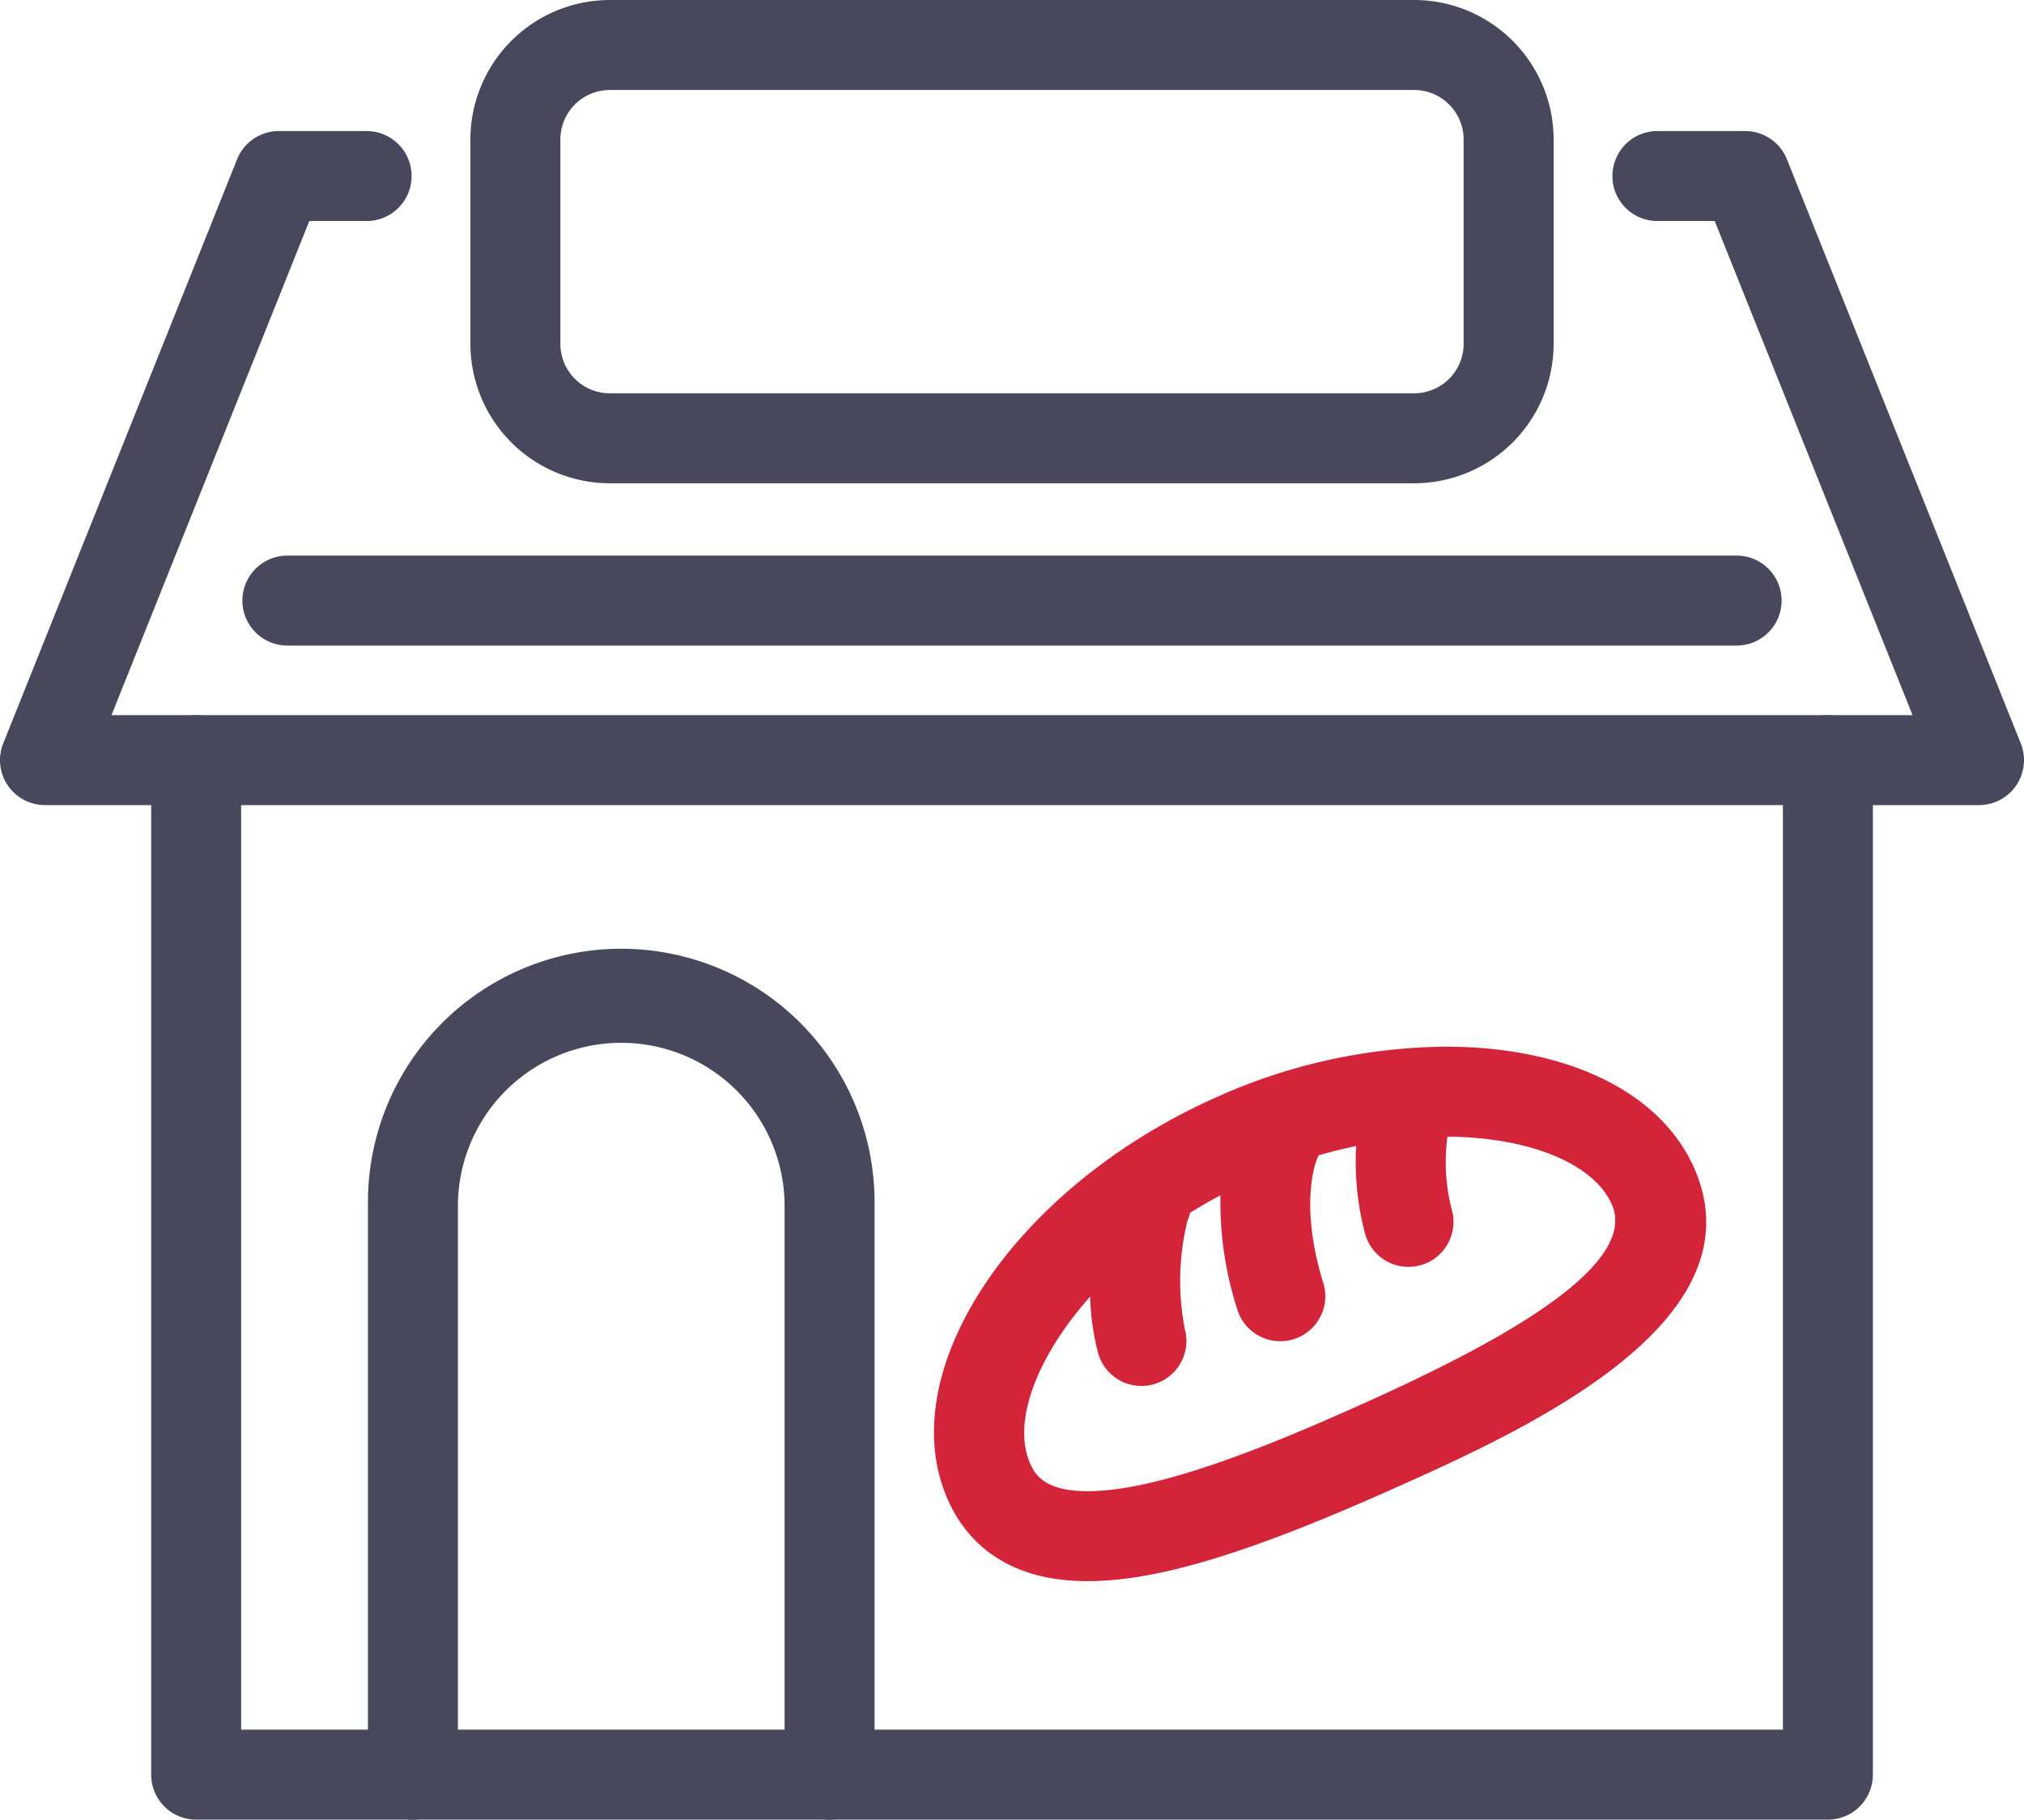
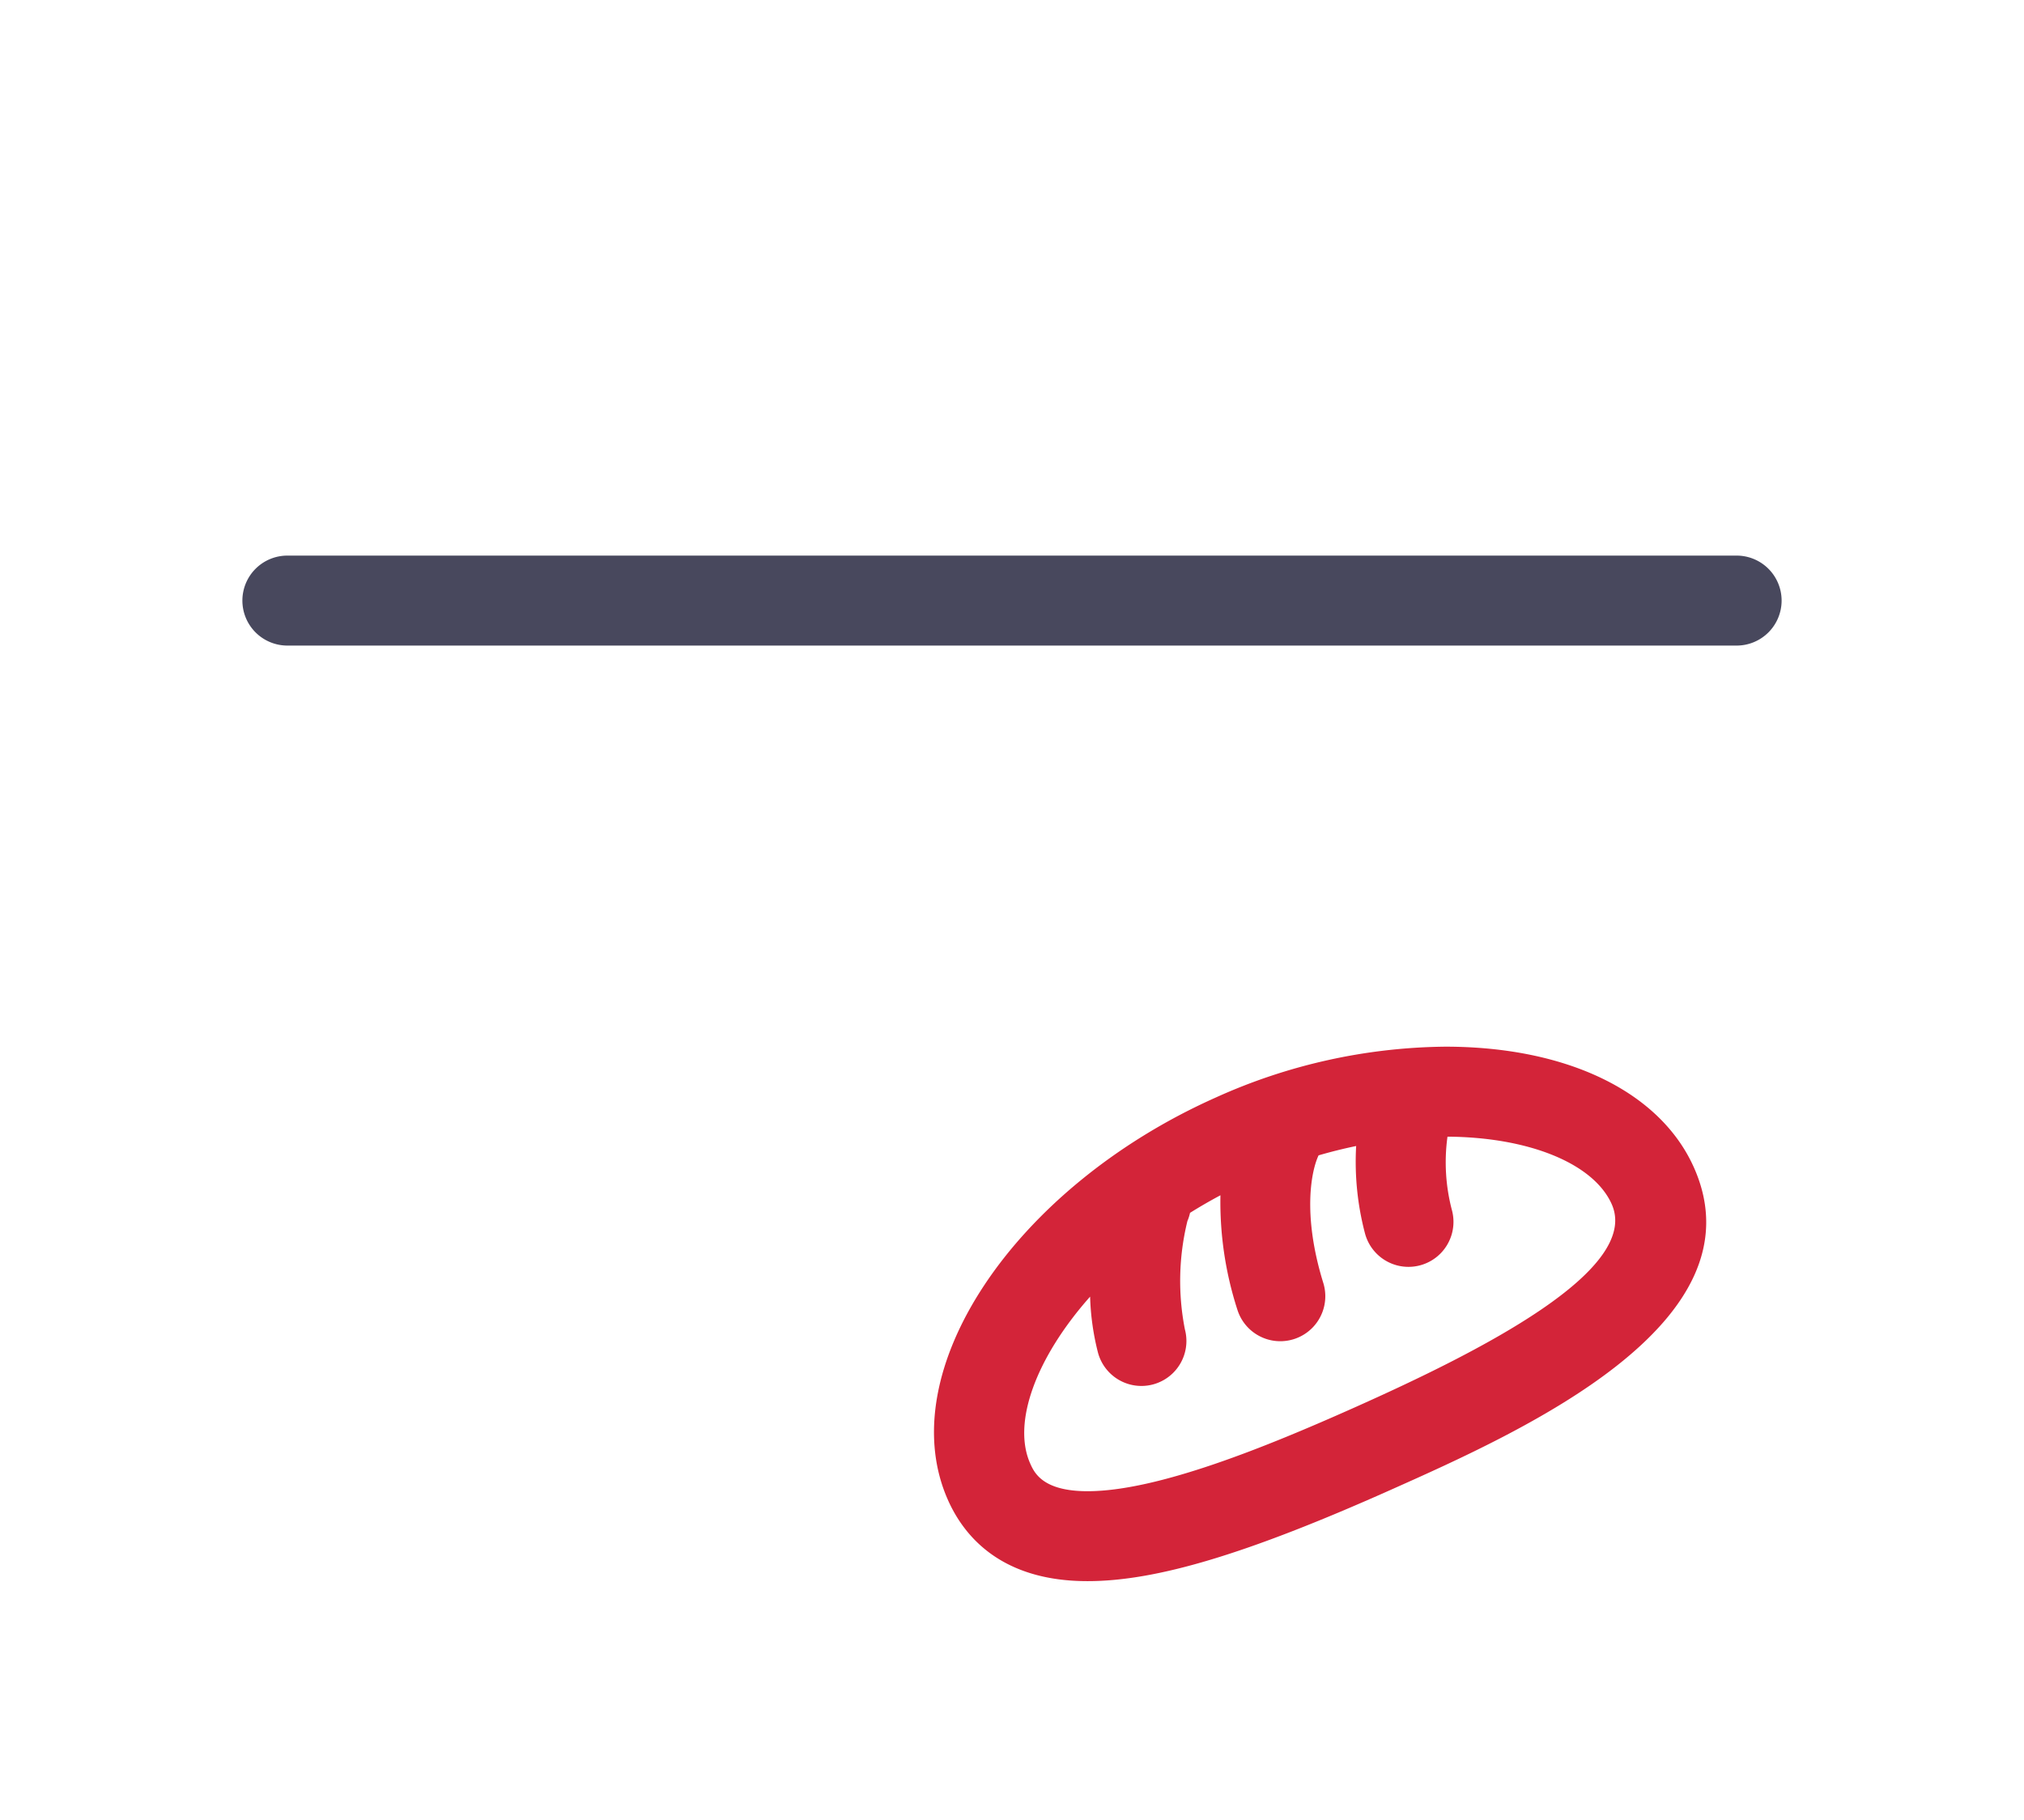
<svg xmlns="http://www.w3.org/2000/svg" width="99.835" height="89.754" viewBox="0 0 99.835 89.754">
  <g id="Group_4034" data-name="Group 4034" transform="translate(0 0)">
    <g id="Group_4033" data-name="Group 4033" transform="translate(0 0)">
-       <path id="パス_1918" data-name="パス 1918" d="M92.786,102.168H12.3a2.219,2.219,0,0,1-2.219-2.219V49.908a2.219,2.219,0,0,1,4.438,0V97.73H90.567V49.908a2.219,2.219,0,1,1,4.438,0V99.949A2.219,2.219,0,0,1,92.786,102.168Z" transform="translate(-2.624 -12.414)" fill="#48485d" />
-       <path id="長方形_7612" data-name="長方形 7612" d="M3.878-3H43.552A6.885,6.885,0,0,1,50.43,3.878V13.96a6.885,6.885,0,0,1-6.878,6.878H3.878A6.885,6.885,0,0,1-3,13.96V3.878A6.885,6.885,0,0,1,3.878-3ZM43.552,16.4a2.442,2.442,0,0,0,2.439-2.439V3.878a2.442,2.442,0,0,0-2.439-2.439H3.878A2.442,2.442,0,0,0,1.438,3.878V13.96A2.442,2.442,0,0,0,3.878,16.4Z" transform="translate(26.203 3)" fill="#48485d" />
-       <path id="パス_1919" data-name="パス 1919" d="M47.306,106.262a2.219,2.219,0,0,1-2.219-2.219V75.912a8.057,8.057,0,0,0-16.113,0v28.132a2.219,2.219,0,1,1-4.438,0V75.912a12.495,12.495,0,1,1,24.989,0v28.132A2.219,2.219,0,0,1,47.306,106.262Z" transform="translate(-6.387 -16.508)" fill="#48485d" />
      <path id="線_47" data-name="線 47" d="M70.7,1.438H-.781A2.219,2.219,0,0,1-3-.781,2.219,2.219,0,0,1-.781-3H70.7A2.219,2.219,0,0,1,72.923-.781,2.219,2.219,0,0,1,70.7,1.438Z" transform="translate(14.956 30.405)" fill="#48485d" />
-       <path id="パス_1920" data-name="パス 1920" d="M97.616,41.987H2.219a2.219,2.219,0,0,1-2.06-3.044l11.535-28.81a2.219,2.219,0,0,1,2.06-1.394h4.329a2.219,2.219,0,1,1,0,4.438H15.257L5.5,37.549H94.338L84.579,13.177H81.752a2.219,2.219,0,0,1,0-4.438h4.329a2.219,2.219,0,0,1,2.06,1.394l11.535,28.81a2.219,2.219,0,0,1-2.06,3.044Z" transform="translate(0 -2.275)" fill="#48485d" />
      <path id="Union_35" data-name="Union 35" d="M.693,22.371c-2.818-6.316,3.225-15.41,13.2-19.86A28.094,28.094,0,0,1,25.217,0c6.016,0,10.6,2.227,12.265,5.956,3.436,7.7-8.531,13.039-14.959,15.907-7.072,3.155-11.543,4.5-14.949,4.5C3.36,26.365,1.506,24.193.693,22.371Zm4.053-1.808c.2.443.608,1.364,2.827,1.364,3.469,0,8.845-2.2,13.141-4.116,6.156-2.747,14.172-6.777,12.714-10.045-.893-2-4.066-3.3-8.1-3.327a9.269,9.269,0,0,0,.22,3.629,2.219,2.219,0,0,1-4.288,1.147A13.871,13.871,0,0,1,20.823,4.9q-.927.192-1.853.461c-.343.718-.823,2.884.232,6.292a2.219,2.219,0,1,1-4.24,1.313,17.236,17.236,0,0,1-.833-5.636q-.775.413-1.5.867A2.206,2.206,0,0,1,12.5,8.6a12.394,12.394,0,0,0-.125,5.342,2.219,2.219,0,1,1-4.287,1.148A12.549,12.549,0,0,1,7.7,12.33C5.013,15.36,3.854,18.564,4.747,20.563Z" transform="translate(46.07 51.627)" fill="#d32439" />
    </g>
  </g>
</svg>